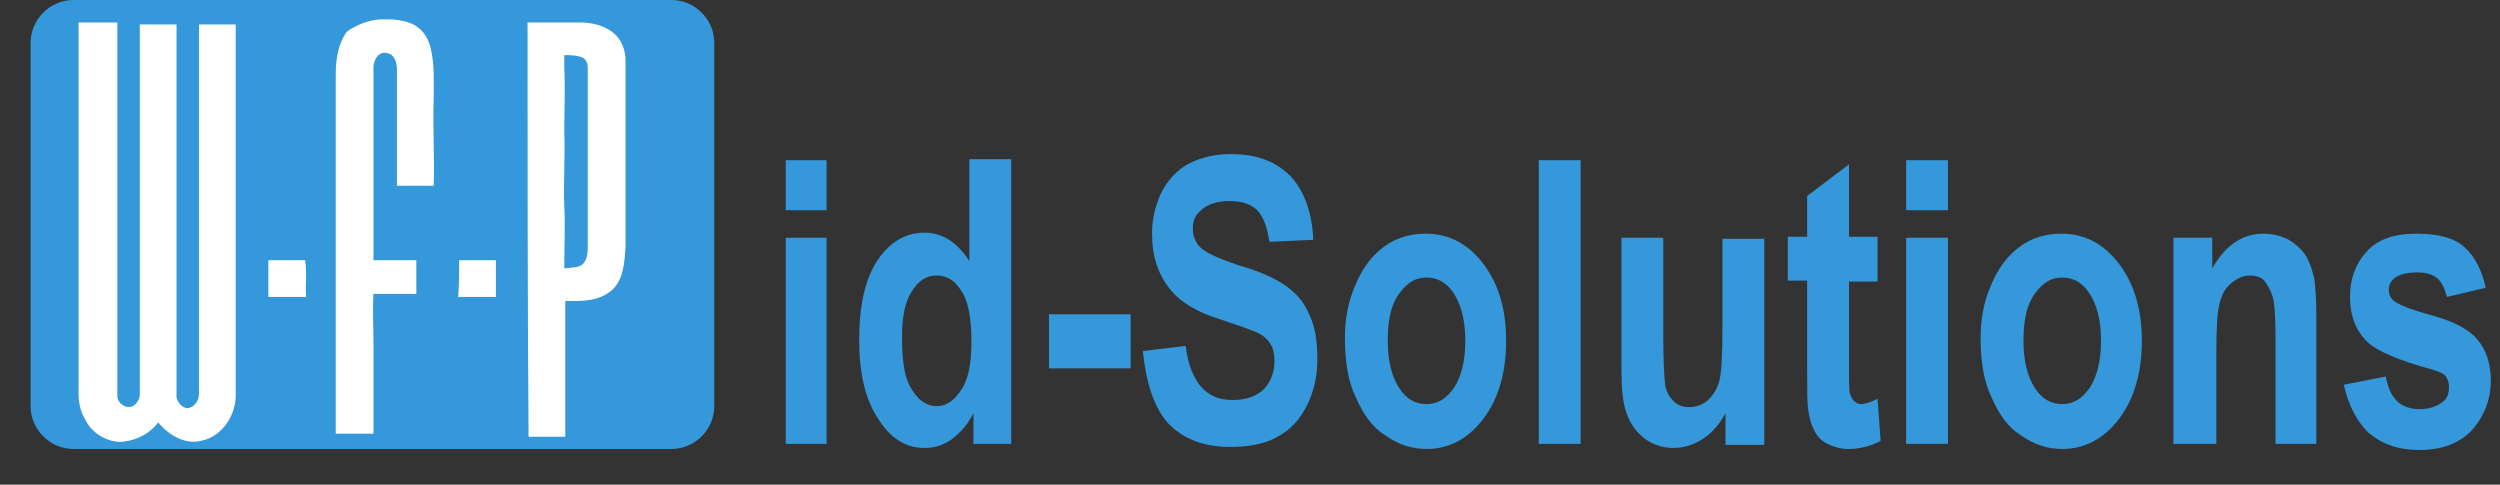
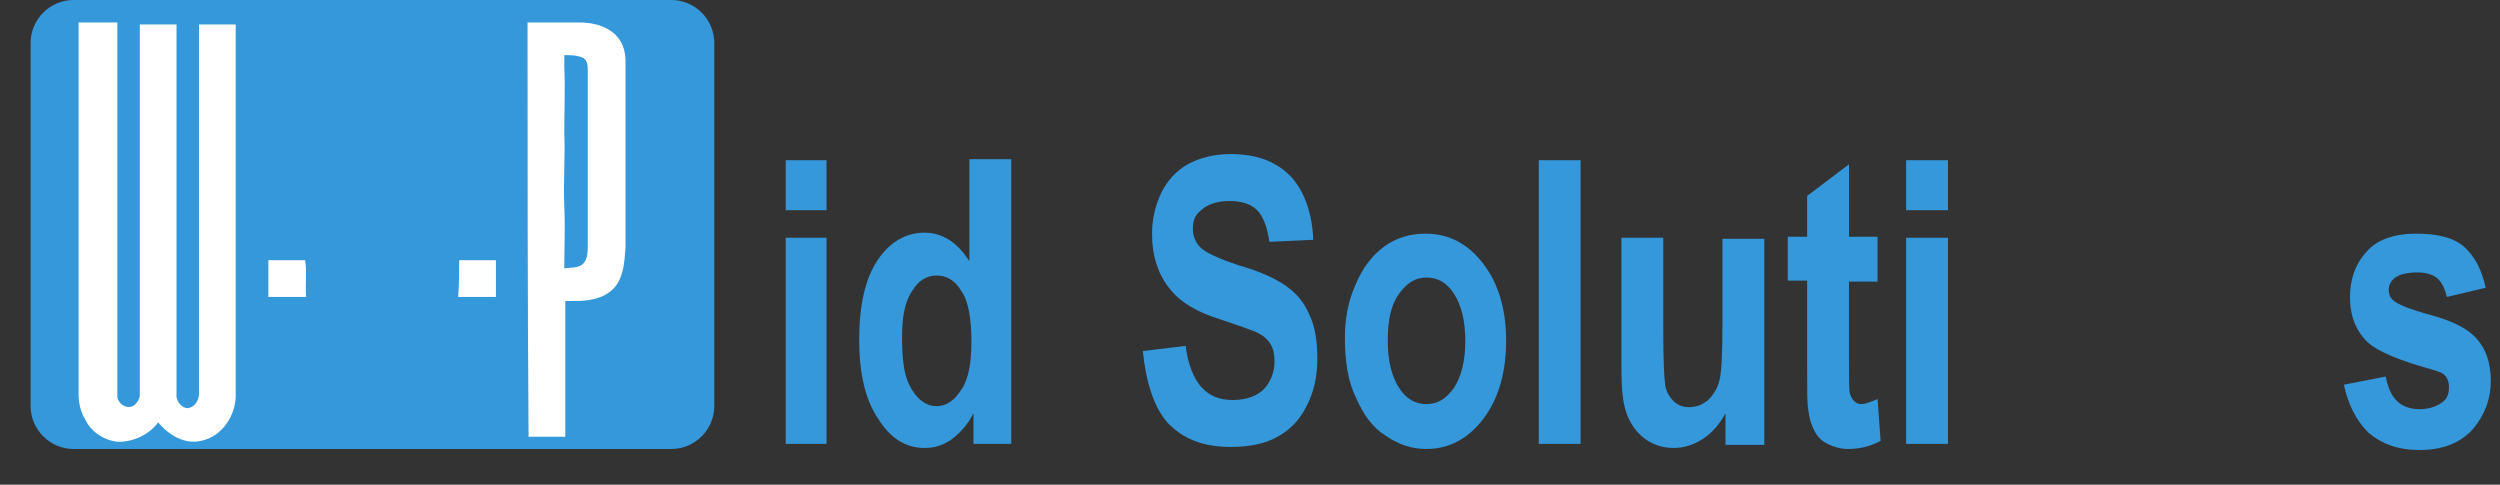
<svg xmlns="http://www.w3.org/2000/svg" version="1.1" id="Layer_1" x="0px" y="0px" viewBox="0 0 245 47.5" style="enable-background:new 0 0 245 47.5;" xml:space="preserve">
  <rect x="0" y="0" width="245" height="47.5" fill="#333333" stroke="none" />
  <style type="text/css">
	.st0{fill:#3498DB;}
	.st1{fill:#FFFFFF;}
</style>
  <g>
    <path class="st0" d="M77,20.6v-4.9H81v4.9H77z M77,43.5V23.3H81v20.2H77z" />
    <path class="st0" d="M99.2,43.5h-3.8v-3c-0.6,1.2-1.4,2-2.2,2.6c-0.9,0.6-1.7,0.8-2.6,0.8c-1.8,0-3.3-0.9-4.5-2.8   c-1.3-1.9-1.9-4.5-1.9-7.8c0-3.4,0.6-6,1.8-7.8c1.2-1.8,2.8-2.7,4.6-2.7c1.7,0,3.2,0.9,4.4,2.8v-10h4.1V43.5z M88.4,33   c0,2.2,0.2,3.7,0.7,4.7c0.7,1.4,1.6,2.1,2.7,2.1c0.9,0,1.7-0.5,2.4-1.6c0.7-1,1-2.6,1-4.7c0-2.3-0.3-4-1-5c-0.6-1-1.4-1.5-2.4-1.5   c-1,0-1.8,0.5-2.4,1.5C88.7,29.5,88.4,31,88.4,33z" />
-     <path class="st0" d="M102.8,36.1v-5.3h8v5.3H102.8z" />
    <path class="st0" d="M112,34.4l4.2-0.5c0.2,1.8,0.8,3.2,1.5,4c0.8,0.9,1.8,1.3,3.1,1.3c1.4,0,2.4-0.4,3.1-1.1c0.7-0.8,1-1.7,1-2.7   c0-0.7-0.1-1.2-0.4-1.7c-0.3-0.5-0.8-0.9-1.5-1.2c-0.5-0.2-1.6-0.6-3.4-1.2c-2.3-0.7-3.9-1.7-4.8-2.8c-1.3-1.5-1.9-3.4-1.9-5.6   c0-1.4,0.3-2.7,0.9-4c0.6-1.2,1.5-2.2,2.6-2.8c1.1-0.6,2.5-1,4.2-1c2.7,0,4.6,0.8,6,2.3c1.3,1.5,2,3.6,2.1,6.1l-4.3,0.2   c-0.2-1.4-0.6-2.5-1.2-3.1c-0.6-0.6-1.5-0.9-2.7-0.9c-1.2,0-2.2,0.3-2.9,1c-0.5,0.4-0.7,1-0.7,1.7c0,0.7,0.2,1.2,0.6,1.7   c0.5,0.6,1.8,1.2,3.9,1.9c2.1,0.6,3.6,1.3,4.6,2c1,0.7,1.8,1.6,2.3,2.8c0.6,1.2,0.8,2.7,0.8,4.4c0,1.6-0.3,3.1-1,4.5   c-0.7,1.4-1.6,2.4-2.9,3.1c-1.2,0.7-2.8,1-4.6,1c-2.7,0-4.7-0.8-6.2-2.4C113.1,39.9,112.3,37.5,112,34.4z" />
    <path class="st0" d="M131.8,33.1c0-1.8,0.3-3.5,1-5.1c0.7-1.7,1.6-2.9,2.8-3.8c1.2-0.9,2.6-1.3,4.1-1.3c2.3,0,4.2,1,5.7,3   c1.5,2,2.2,4.5,2.2,7.5c0,3-0.7,5.6-2.2,7.6c-1.5,2-3.4,3-5.6,3c-1.4,0-2.7-0.4-4-1.3c-1.3-0.8-2.2-2.1-2.9-3.7   C132.1,37.4,131.8,35.4,131.8,33.1z M136,33.4c0,2,0.4,3.5,1.1,4.6c0.7,1.1,1.6,1.6,2.7,1.6c1.1,0,1.9-0.5,2.7-1.6   c0.7-1.1,1.1-2.6,1.1-4.6c0-2-0.4-3.5-1.1-4.6c-0.7-1.1-1.6-1.6-2.7-1.6c-1.1,0-1.9,0.5-2.7,1.6C136.3,29.9,136,31.4,136,33.4z" />
    <path class="st0" d="M150.8,43.5V15.7h4.1v27.8H150.8z" />
    <path class="st0" d="M169.1,43.5v-3c-0.6,1.1-1.3,1.9-2.2,2.5s-1.9,0.9-2.9,0.9c-1,0-2-0.3-2.8-0.9c-0.8-0.6-1.4-1.4-1.8-2.5   c-0.4-1.1-0.5-2.6-0.5-4.5V23.3h4.1v9.3c0,2.8,0.1,4.6,0.2,5.2c0.1,0.6,0.4,1.1,0.8,1.5c0.4,0.4,0.9,0.6,1.5,0.6   c0.7,0,1.3-0.2,1.9-0.7c0.5-0.5,0.9-1.1,1.1-1.9c0.2-0.7,0.3-2.6,0.3-5.4v-8.5h4.1v20.2H169.1z" />
    <path class="st0" d="M184,23.3v4.3h-2.8v8.1c0,1.6,0,2.6,0.1,2.9c0.1,0.3,0.2,0.5,0.4,0.7c0.2,0.2,0.4,0.3,0.7,0.3   c0.4,0,0.9-0.2,1.6-0.5l0.3,4.1c-0.9,0.5-2,0.8-3.2,0.8c-0.7,0-1.4-0.2-2-0.5c-0.6-0.3-1-0.7-1.3-1.3s-0.5-1.2-0.6-2.1   c-0.1-0.6-0.1-1.9-0.1-3.8v-8.8h-1.9v-4.3h1.9v-4l4.1-3.1v7.1H184z" />
    <path class="st0" d="M186.8,20.6v-4.9h4.1v4.9H186.8z M186.8,43.5V23.3h4.1v20.2H186.8z" />
-     <path class="st0" d="M194.1,33.1c0-1.8,0.3-3.5,1-5.1c0.7-1.7,1.6-2.9,2.8-3.8c1.2-0.9,2.6-1.3,4.1-1.3c2.3,0,4.2,1,5.7,3   c1.5,2,2.2,4.5,2.2,7.5c0,3-0.7,5.6-2.2,7.6c-1.5,2-3.4,3-5.6,3c-1.4,0-2.7-0.4-4-1.3c-1.3-0.8-2.2-2.1-2.9-3.7   C194.4,37.4,194.1,35.4,194.1,33.1z M198.3,33.4c0,2,0.4,3.5,1.1,4.6c0.7,1.1,1.6,1.6,2.7,1.6s1.9-0.5,2.7-1.6   c0.7-1.1,1.1-2.6,1.1-4.6c0-2-0.4-3.5-1.1-4.6c-0.7-1.1-1.6-1.6-2.7-1.6s-1.9,0.5-2.7,1.6C198.6,29.9,198.3,31.4,198.3,33.4z" />
-     <path class="st0" d="M227,43.5H223V33.2c0-2.2-0.1-3.6-0.3-4.2c-0.2-0.6-0.5-1.1-0.8-1.5c-0.4-0.4-0.9-0.5-1.4-0.5   c-0.7,0-1.3,0.3-1.9,0.8c-0.6,0.5-0.9,1.2-1.1,2c-0.2,0.8-0.3,2.4-0.3,4.6v9.1H213V23.3h3.8v3c1.3-2.3,3-3.4,5-3.4   c0.9,0,1.7,0.2,2.5,0.6c0.7,0.4,1.3,1,1.7,1.6c0.4,0.7,0.6,1.4,0.8,2.2c0.1,0.8,0.2,2,0.2,3.6V43.5z" />
    <path class="st0" d="M229.7,37.7l4.1-0.8c0.2,1,0.5,1.8,1.1,2.4c0.5,0.5,1.3,0.8,2.2,0.8c1,0,1.8-0.3,2.4-0.8   c0.4-0.4,0.5-0.8,0.5-1.4c0-0.4-0.1-0.7-0.3-1c-0.2-0.3-0.7-0.5-1.4-0.7c-3.3-0.9-5.3-1.8-6.2-2.6c-1.2-1.1-1.8-2.6-1.8-4.5   c0-1.7,0.5-3.2,1.6-4.4c1-1.2,2.7-1.8,4.9-1.8c2.1,0,3.7,0.4,4.7,1.3c1,0.9,1.7,2.2,2.1,4l-3.8,0.9c-0.2-0.8-0.5-1.4-0.9-1.8   c-0.5-0.4-1.1-0.6-2-0.6c-1.1,0-1.8,0.2-2.3,0.6c-0.3,0.3-0.5,0.6-0.5,1.1c0,0.4,0.1,0.7,0.4,1c0.4,0.4,1.6,0.9,3.8,1.5   c2.2,0.6,3.7,1.4,4.5,2.4c0.8,0.9,1.3,2.3,1.3,4c0,1.8-0.6,3.4-1.8,4.8c-1.2,1.3-2.9,2-5.2,2c-2.1,0-3.7-0.6-5-1.7   C230.9,41.2,230.1,39.6,229.7,37.7z" />
  </g>
  <path class="st0" d="M65.8,44H7.2C4.9,44,3,42.1,3,39.8V4.2C3,1.9,4.9,0,7.2,0h58.6C68.1,0,70,1.9,70,4.2v35.6  C70,42.1,68.1,44,65.8,44z" />
-   <path class="st1" d="M37.2,1.9h1.3c0.8,0.1,1.5,0.2,2.2,0.6C41.5,3,42,3.8,42.2,4.7c0.4,1.6,0.3,3.3,0.3,5c-0.1,2.8,0.1,5.7,0,8.5  c-1.2,0-2.4,0-3.6,0c0-3.8,0-7.6,0-11.4c0-0.6-0.2-1.5-1-1.6c-0.8-0.2-1.3,0.7-1.3,1.4c0,1.2,0,2.4,0,3.5c0,1,0,2.1,0,3.1  c0,1.2,0,2.4,0,3.5c0,1,0,2,0,2.9c0,1.2,0,2.3,0,3.5c0,0.8,0,1.6,0,2.4c1.4,0,2.8,0,4.2,0c0,1.1,0,2.2,0,3.3c-0.2,0-0.4,0-0.6,0  c-1.2,0-2.4,0-3.6,0c-0.1,1.6,0,3.3,0,4.9c0,1.2,0,2.3,0,3.5c0,1.2,0,2.3,0,3.5c0,0.6,0,1.2,0,1.8c-0.8,0-1.5,0-2.3,0  c-0.5,0-0.9,0-1.4,0c0-11.7,0-23.4,0-35.1c0-1.5,0.2-3.1,1.1-4.3C34.8,2.5,36,2,37.2,1.9L37.2,1.9z" />
  <path class="st1" d="M7.8,2.2c1.2,0,2.4,0,3.7,0c0,11.7,0,23.4,0,35.2c0,0.5,0,1,0,1.5c0.1,0.7,0.9,1.2,1.5,0.9  c0.4-0.2,0.7-0.7,0.7-1.1c0-12.1,0-24.2,0-36.3c1.2,0,2.4,0,3.6,0c0,12.1,0,24.1,0,36.2c-0.1,0.6,0.4,1.3,1,1.4  c0.7,0,1.2-0.7,1.2-1.4c0-12.1,0-24.1,0-36.2c1.2,0,2.4,0,3.6,0c0,12,0,24,0,36.1c0.1,2.1-1.3,4.3-3.4,4.7c-1.6,0.4-3.2-0.6-4.2-1.8  c-0.9,1.2-2.4,1.9-3.9,1.9c-1.3-0.1-2.6-0.9-3.2-2.1c-0.5-0.8-0.7-1.7-0.7-2.6V2.2L7.8,2.2z" />
  <path class="st1" d="M51.7,2.2c1.7,0,3.4,0,5.1,0c1.2,0,2.5,0.3,3.4,1.1c0.7,0.6,1.1,1.6,1.1,2.6c0,6.1,0,12.3,0,18.4  c-0.1,1.4-0.2,3-1.2,4c-1,1-2.4,1.2-3.8,1.2c-0.3,0-0.6,0-0.9,0c0,4.4,0,8.8,0,13.3c-1.1,0-2.1,0-3.2,0c-0.1,0-0.3,0-0.4,0  C51.7,29.2,51.7,15.7,51.7,2.2L51.7,2.2z" />
  <path class="st0" d="M55.3,5.4c0.6,0,1.3,0,1.9,0.3c0.4,0.3,0.4,0.8,0.4,1.2c0,5.7,0,11.4,0,17.1c0,0.7,0,1.4-0.5,1.9  c-0.5,0.4-1.2,0.3-1.8,0.4c0-2,0.1-4.1,0-6.1c-0.1-2.4,0.1-4.8,0-7.2c0-2.2,0.1-4.4,0-6.5C55.3,6.1,55.3,5.8,55.3,5.4L55.3,5.4z" />
  <path class="st1" d="M26.3,25.5c1.2,0,2.4,0,3.6,0c0.2,1.2,0,2.4,0.1,3.6c-1.2,0-2.5,0-3.7,0C26.3,27.9,26.3,26.7,26.3,25.5  L26.3,25.5z" />
  <path class="st1" d="M45,25.5c1.2,0,2.4,0,3.6,0c0,1.2,0,2.4,0,3.6c-1.2,0-2.5,0-3.7,0C45,27.9,45,26.7,45,25.5L45,25.5z" />
</svg>